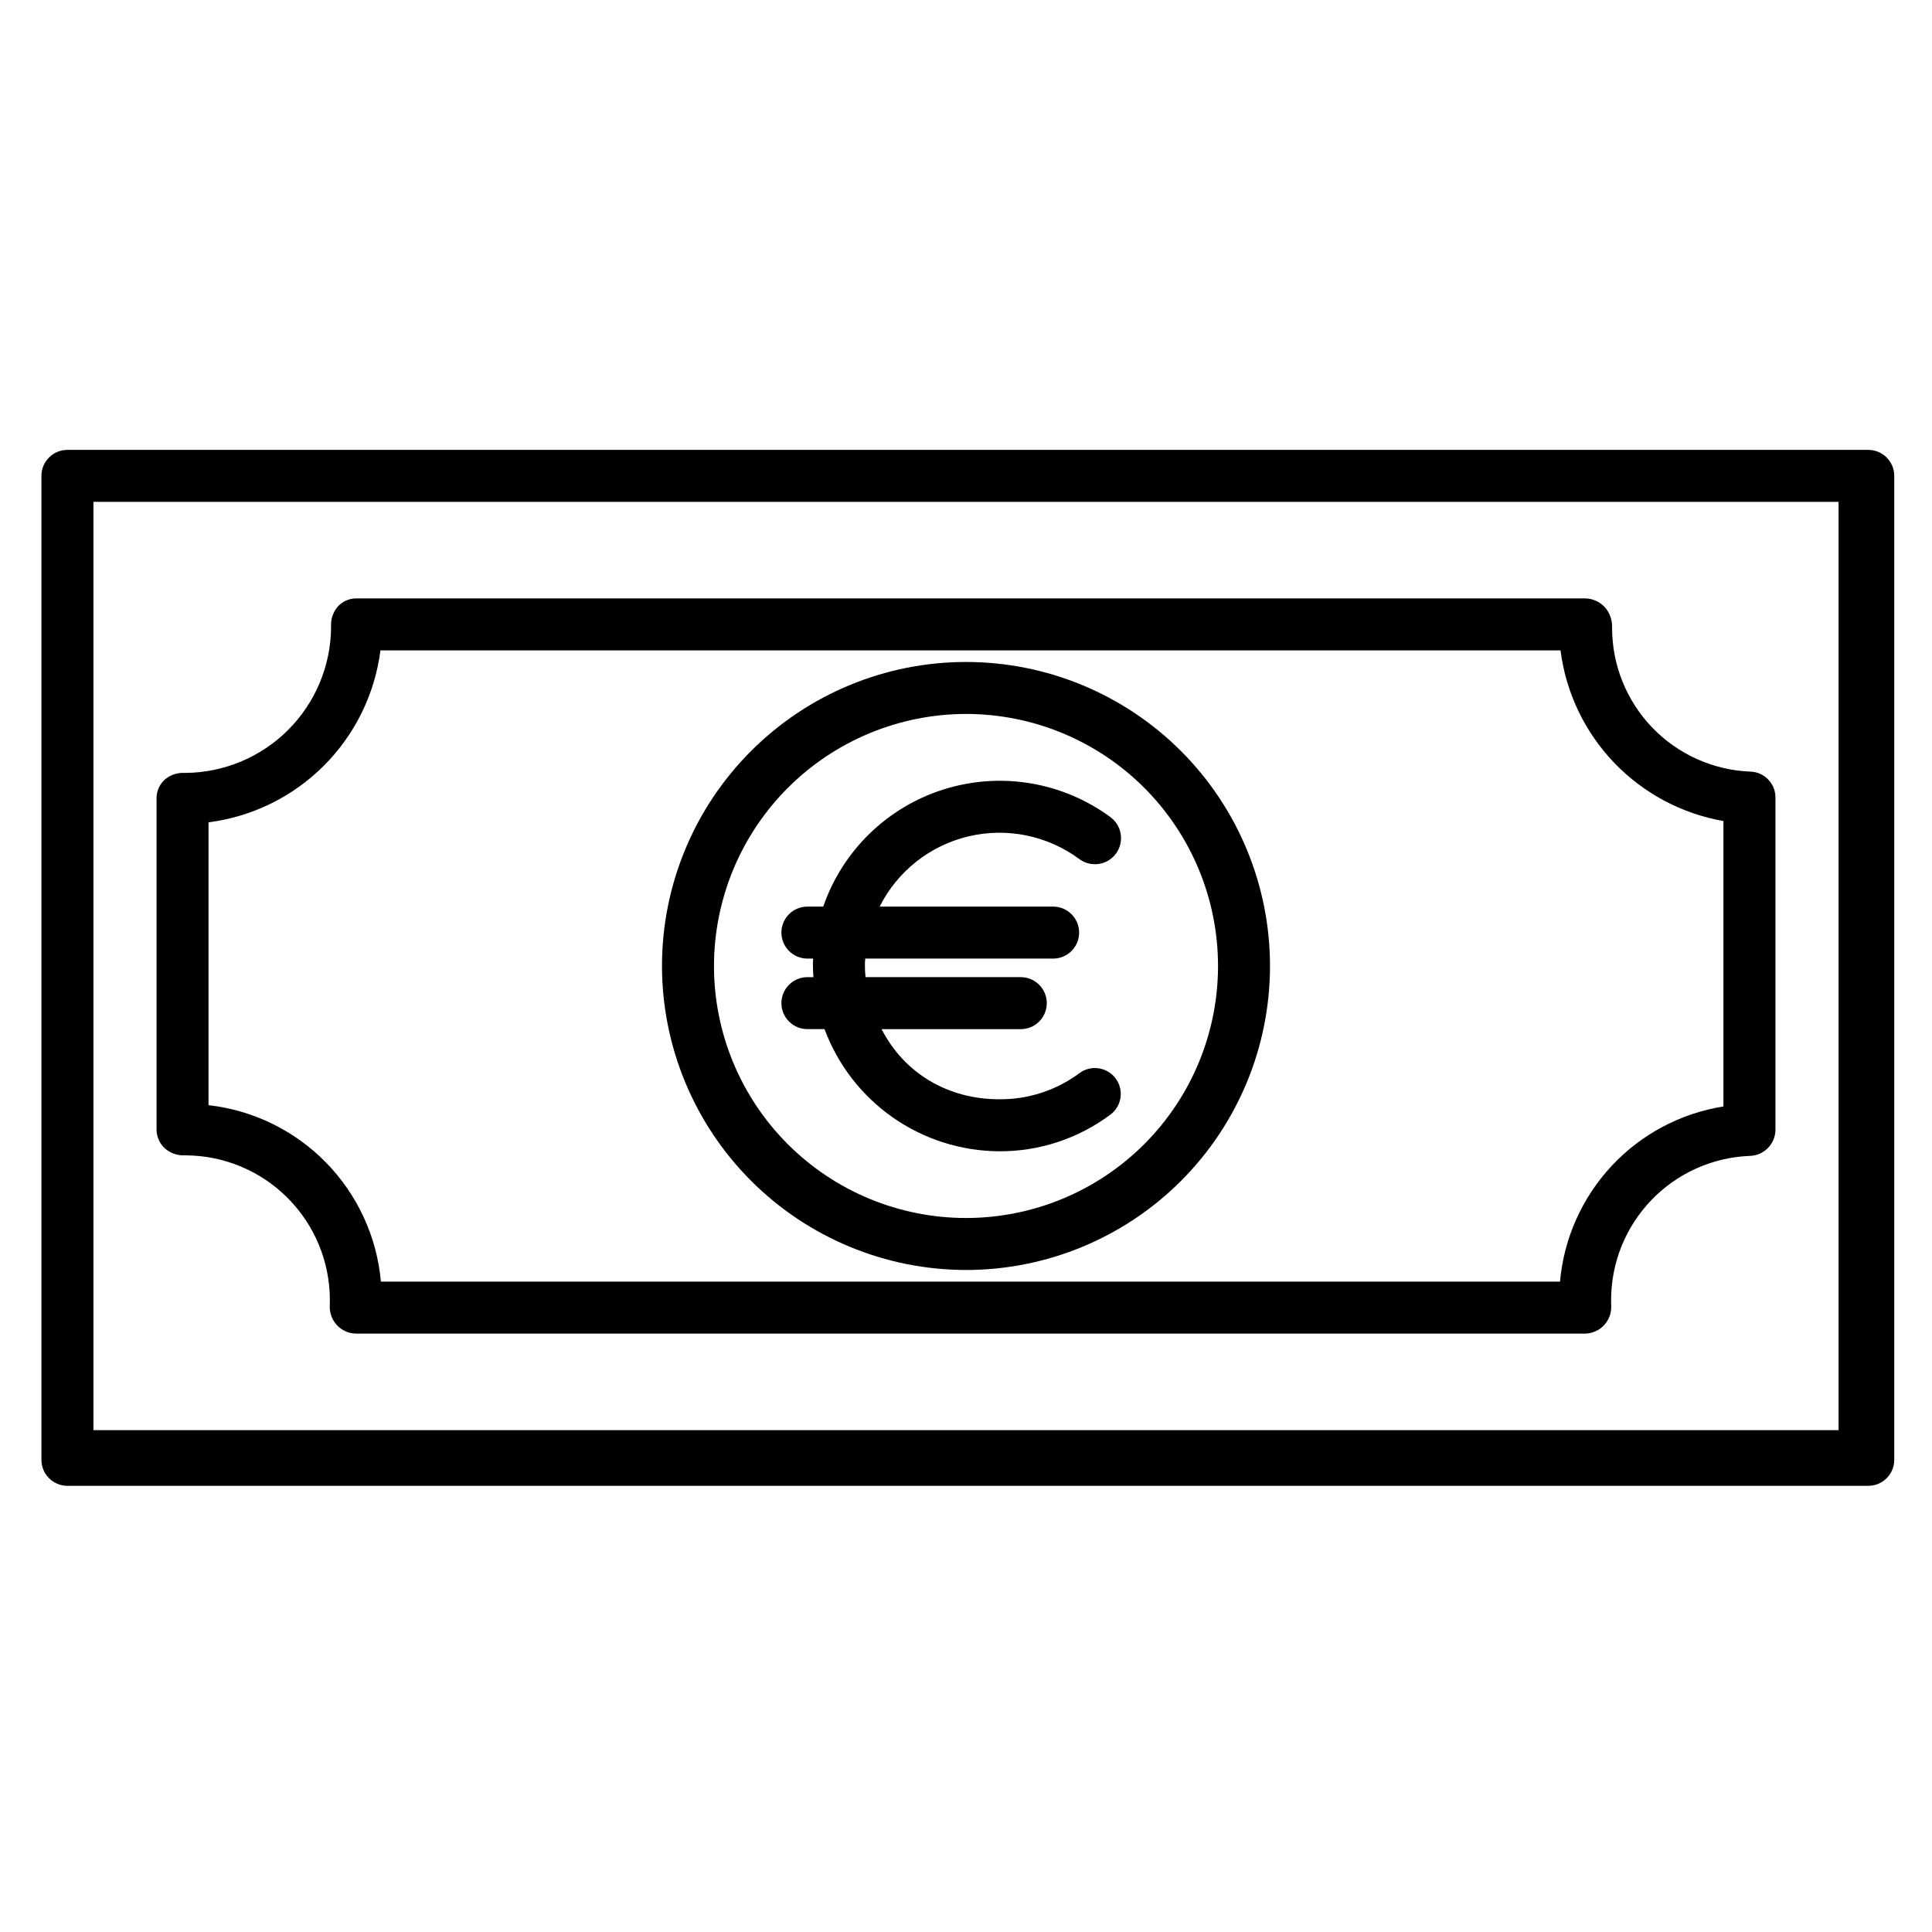
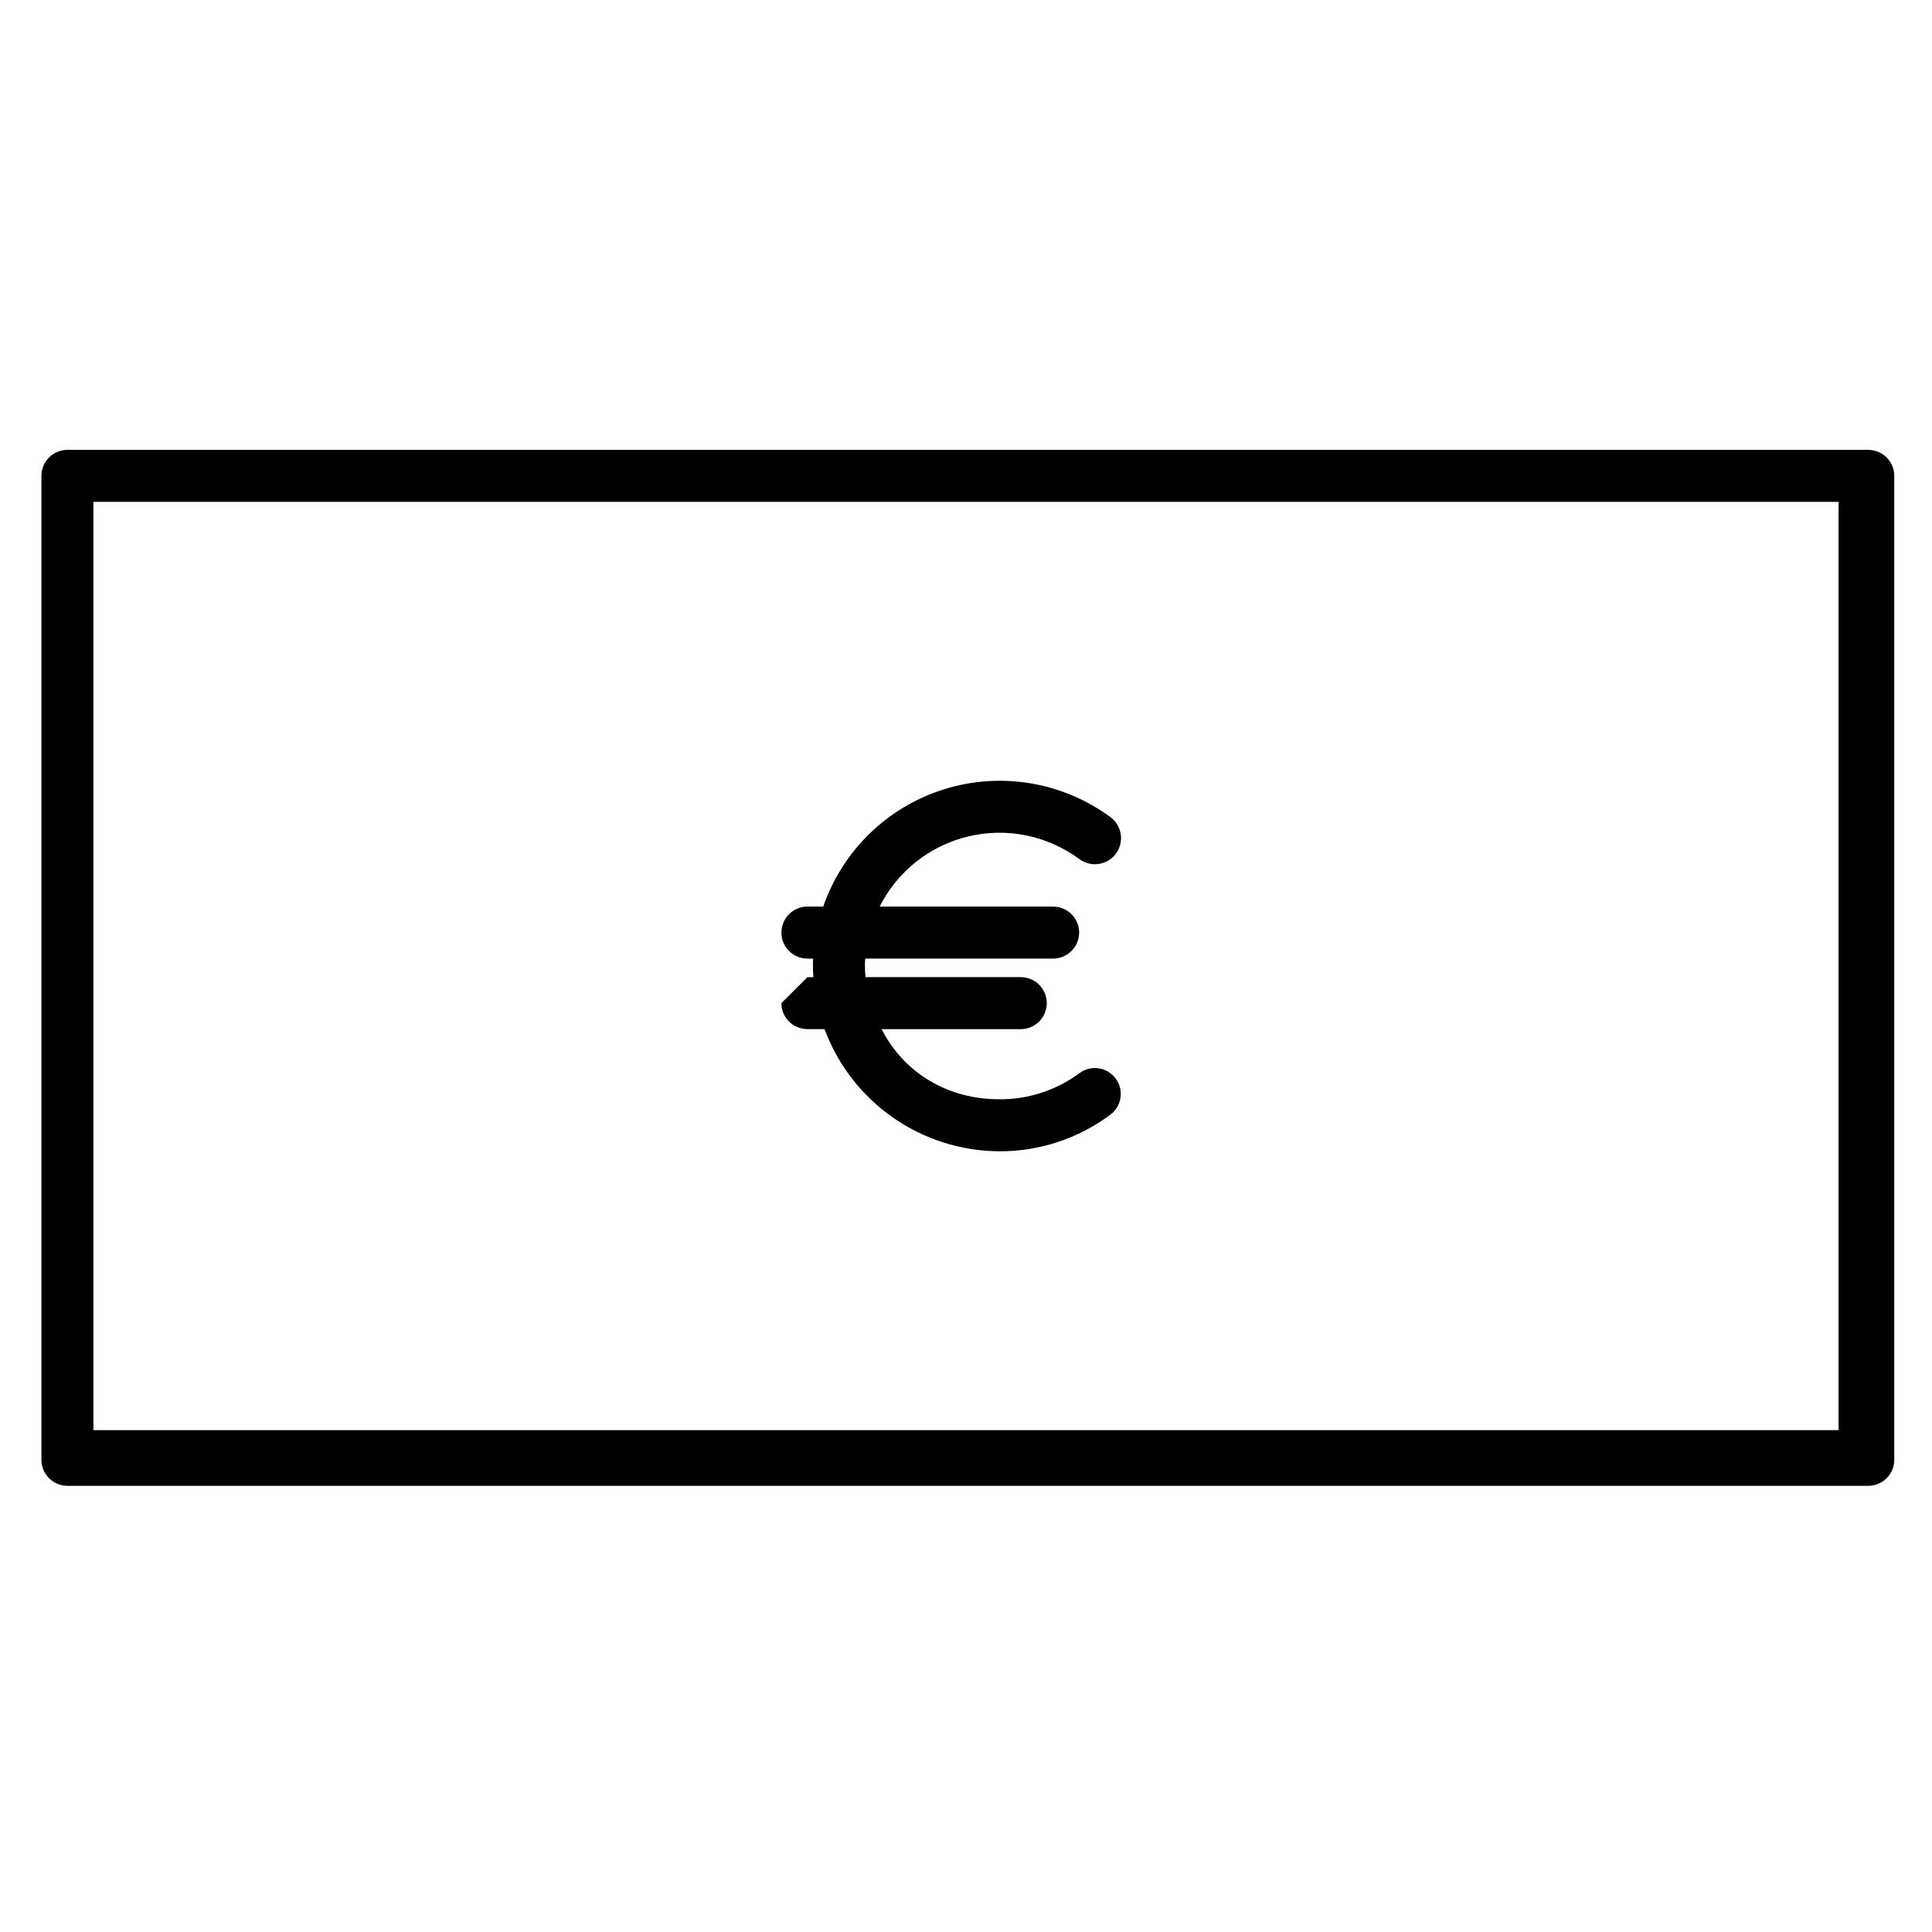
<svg xmlns="http://www.w3.org/2000/svg" fill="#000000" width="800px" height="800px" version="1.1" viewBox="144 144 512 512">
  <g>
-     <path d="m192.91 450.18h0.219c10.156 0.023 19.891 4.07 27.066 11.258 7.18 7.184 11.215 16.922 11.227 27.078 0 0.5-0.012 1.027-0.031 1.531-0.078 1.902 0.613 3.758 1.914 5.148 1.289 1.379 3.082 2.18 4.969 2.215h325.83c1.887-0.039 3.676-0.832 4.973-2.203 1.293-1.375 1.98-3.207 1.91-5.09-0.02-0.5-0.031-1.023-0.031-1.527h0.004c-0.016-9.91 3.82-19.441 10.695-26.582 6.875-7.137 16.254-11.328 26.156-11.688 3.715-0.145 6.664-3.176 6.703-6.894v-88.051c0.023-3.691-2.883-6.738-6.57-6.887-9.891-0.363-19.25-4.559-26.105-11.695-6.852-7.141-10.66-16.664-10.621-26.562v-0.195c0.012-1.926-0.703-3.785-2-5.207-1.344-1.406-3.191-2.215-5.137-2.246h-325.78c-1.859 0.031-3.621 0.844-4.852 2.234-1.211 1.453-1.824 3.312-1.711 5.199v0.219-0.004c-0.07 10.219-4.164 19.992-11.387 27.215-7.227 7.223-17.004 11.312-27.219 11.383h-0.195c-1.891-0.113-3.75 0.5-5.203 1.715-1.398 1.234-2.211 2.996-2.246 4.856v88.004c0.031 1.887 0.836 3.684 2.231 4.957 1.438 1.246 3.297 1.895 5.195 1.82zm6.352-88.258c11.566-1.48 22.316-6.758 30.562-15.004 8.246-8.246 13.52-18.996 14.996-30.562h312.73c1.426 11.16 6.387 21.574 14.156 29.711 7.773 8.141 17.945 13.578 29.027 15.52v75.633-0.004c-11.359 1.809-21.789 7.356-29.633 15.766-7.848 8.41-12.66 19.199-13.68 30.656h-312.48c-1.059-11.867-6.188-23-14.512-31.52-8.324-8.52-19.336-13.902-31.172-15.238z" />
    <path d="m646 270.11c0-1.824-0.727-3.578-2.019-4.871-1.289-1.289-3.043-2.016-4.871-2.016h-477.24c-3.805 0-6.891 3.082-6.891 6.887v260.76c0 3.805 3.086 6.887 6.891 6.887h477.24c3.805 0 6.891-3.082 6.891-6.887zm-14.762 252.89h-462.48v-246h462.48z" />
-     <path d="m400 480.56c21.367 0 41.859-8.488 56.965-23.598 15.109-15.105 23.598-35.598 23.598-56.965s-8.488-41.859-23.598-56.969c-15.105-15.109-35.598-23.598-56.965-23.598s-41.859 8.488-56.969 23.598-23.598 35.602-23.598 56.969c0.023 21.359 8.52 41.836 23.625 56.941 15.102 15.102 35.582 23.598 56.941 23.621zm0-147.36v0.004c17.711 0 34.699 7.035 47.227 19.559 12.523 12.527 19.562 29.516 19.562 47.23 0 17.711-7.039 34.699-19.562 47.227-12.527 12.523-29.516 19.562-47.227 19.562-17.715 0-34.703-7.039-47.23-19.562-12.523-12.527-19.559-29.516-19.559-47.227 0.02-17.707 7.062-34.684 19.582-47.207 12.523-12.52 29.5-19.562 47.207-19.582z" />
-     <path d="m351.08 409.84c0 3.805 3.086 6.887 6.891 6.887h4.539c3.508 9.449 9.812 17.609 18.066 23.391 8.258 5.785 18.078 8.918 28.16 8.984 10.648 0.066 21.027-3.352 29.551-9.73 3.023-2.281 3.625-6.586 1.34-9.605-2.281-3.023-6.582-3.625-9.605-1.344-6.152 4.562-13.629 6.981-21.289 6.891-13.383 0-25.047-6.773-31.105-18.582h36.891c3.805 0 6.887-3.082 6.887-6.887s-3.082-6.891-6.887-6.891h-41.141c-0.113-0.98-0.168-1.965-0.164-2.949-0.02-0.66 0.008-1.316 0.086-1.969h49.793c3.801 0 6.887-3.086 6.887-6.891 0-3.801-3.086-6.887-6.887-6.887h-45.977c4.711-9.371 13.32-16.18 23.523-18.609 10.203-2.43 20.961-0.23 29.391 6.012 3.066 2.281 7.402 1.648 9.684-1.418 2.281-3.066 1.648-7.402-1.418-9.684-12.672-9.336-29.027-12.086-44.059-7.406-15.027 4.676-26.934 16.223-32.07 31.102h-4.199 0.004c-3.805 0-6.891 3.086-6.891 6.887 0 3.805 3.086 6.891 6.891 6.891h1.527-0.004c-0.055 0.652-0.074 1.312-0.059 1.969 0 1.133 0.055 1.969 0.129 2.953h-1.594v-0.004c-3.805 0-6.891 3.086-6.891 6.891z" />
+     <path d="m351.08 409.84c0 3.805 3.086 6.887 6.891 6.887h4.539c3.508 9.449 9.812 17.609 18.066 23.391 8.258 5.785 18.078 8.918 28.16 8.984 10.648 0.066 21.027-3.352 29.551-9.73 3.023-2.281 3.625-6.586 1.34-9.605-2.281-3.023-6.582-3.625-9.605-1.344-6.152 4.562-13.629 6.981-21.289 6.891-13.383 0-25.047-6.773-31.105-18.582h36.891c3.805 0 6.887-3.082 6.887-6.887s-3.082-6.891-6.887-6.891h-41.141c-0.113-0.98-0.168-1.965-0.164-2.949-0.02-0.66 0.008-1.316 0.086-1.969h49.793c3.801 0 6.887-3.086 6.887-6.891 0-3.801-3.086-6.887-6.887-6.887h-45.977c4.711-9.371 13.32-16.18 23.523-18.609 10.203-2.43 20.961-0.23 29.391 6.012 3.066 2.281 7.402 1.648 9.684-1.418 2.281-3.066 1.648-7.402-1.418-9.684-12.672-9.336-29.027-12.086-44.059-7.406-15.027 4.676-26.934 16.223-32.07 31.102h-4.199 0.004c-3.805 0-6.891 3.086-6.891 6.887 0 3.805 3.086 6.891 6.891 6.891h1.527-0.004c-0.055 0.652-0.074 1.312-0.059 1.969 0 1.133 0.055 1.969 0.129 2.953h-1.594v-0.004z" />
  </g>
</svg>